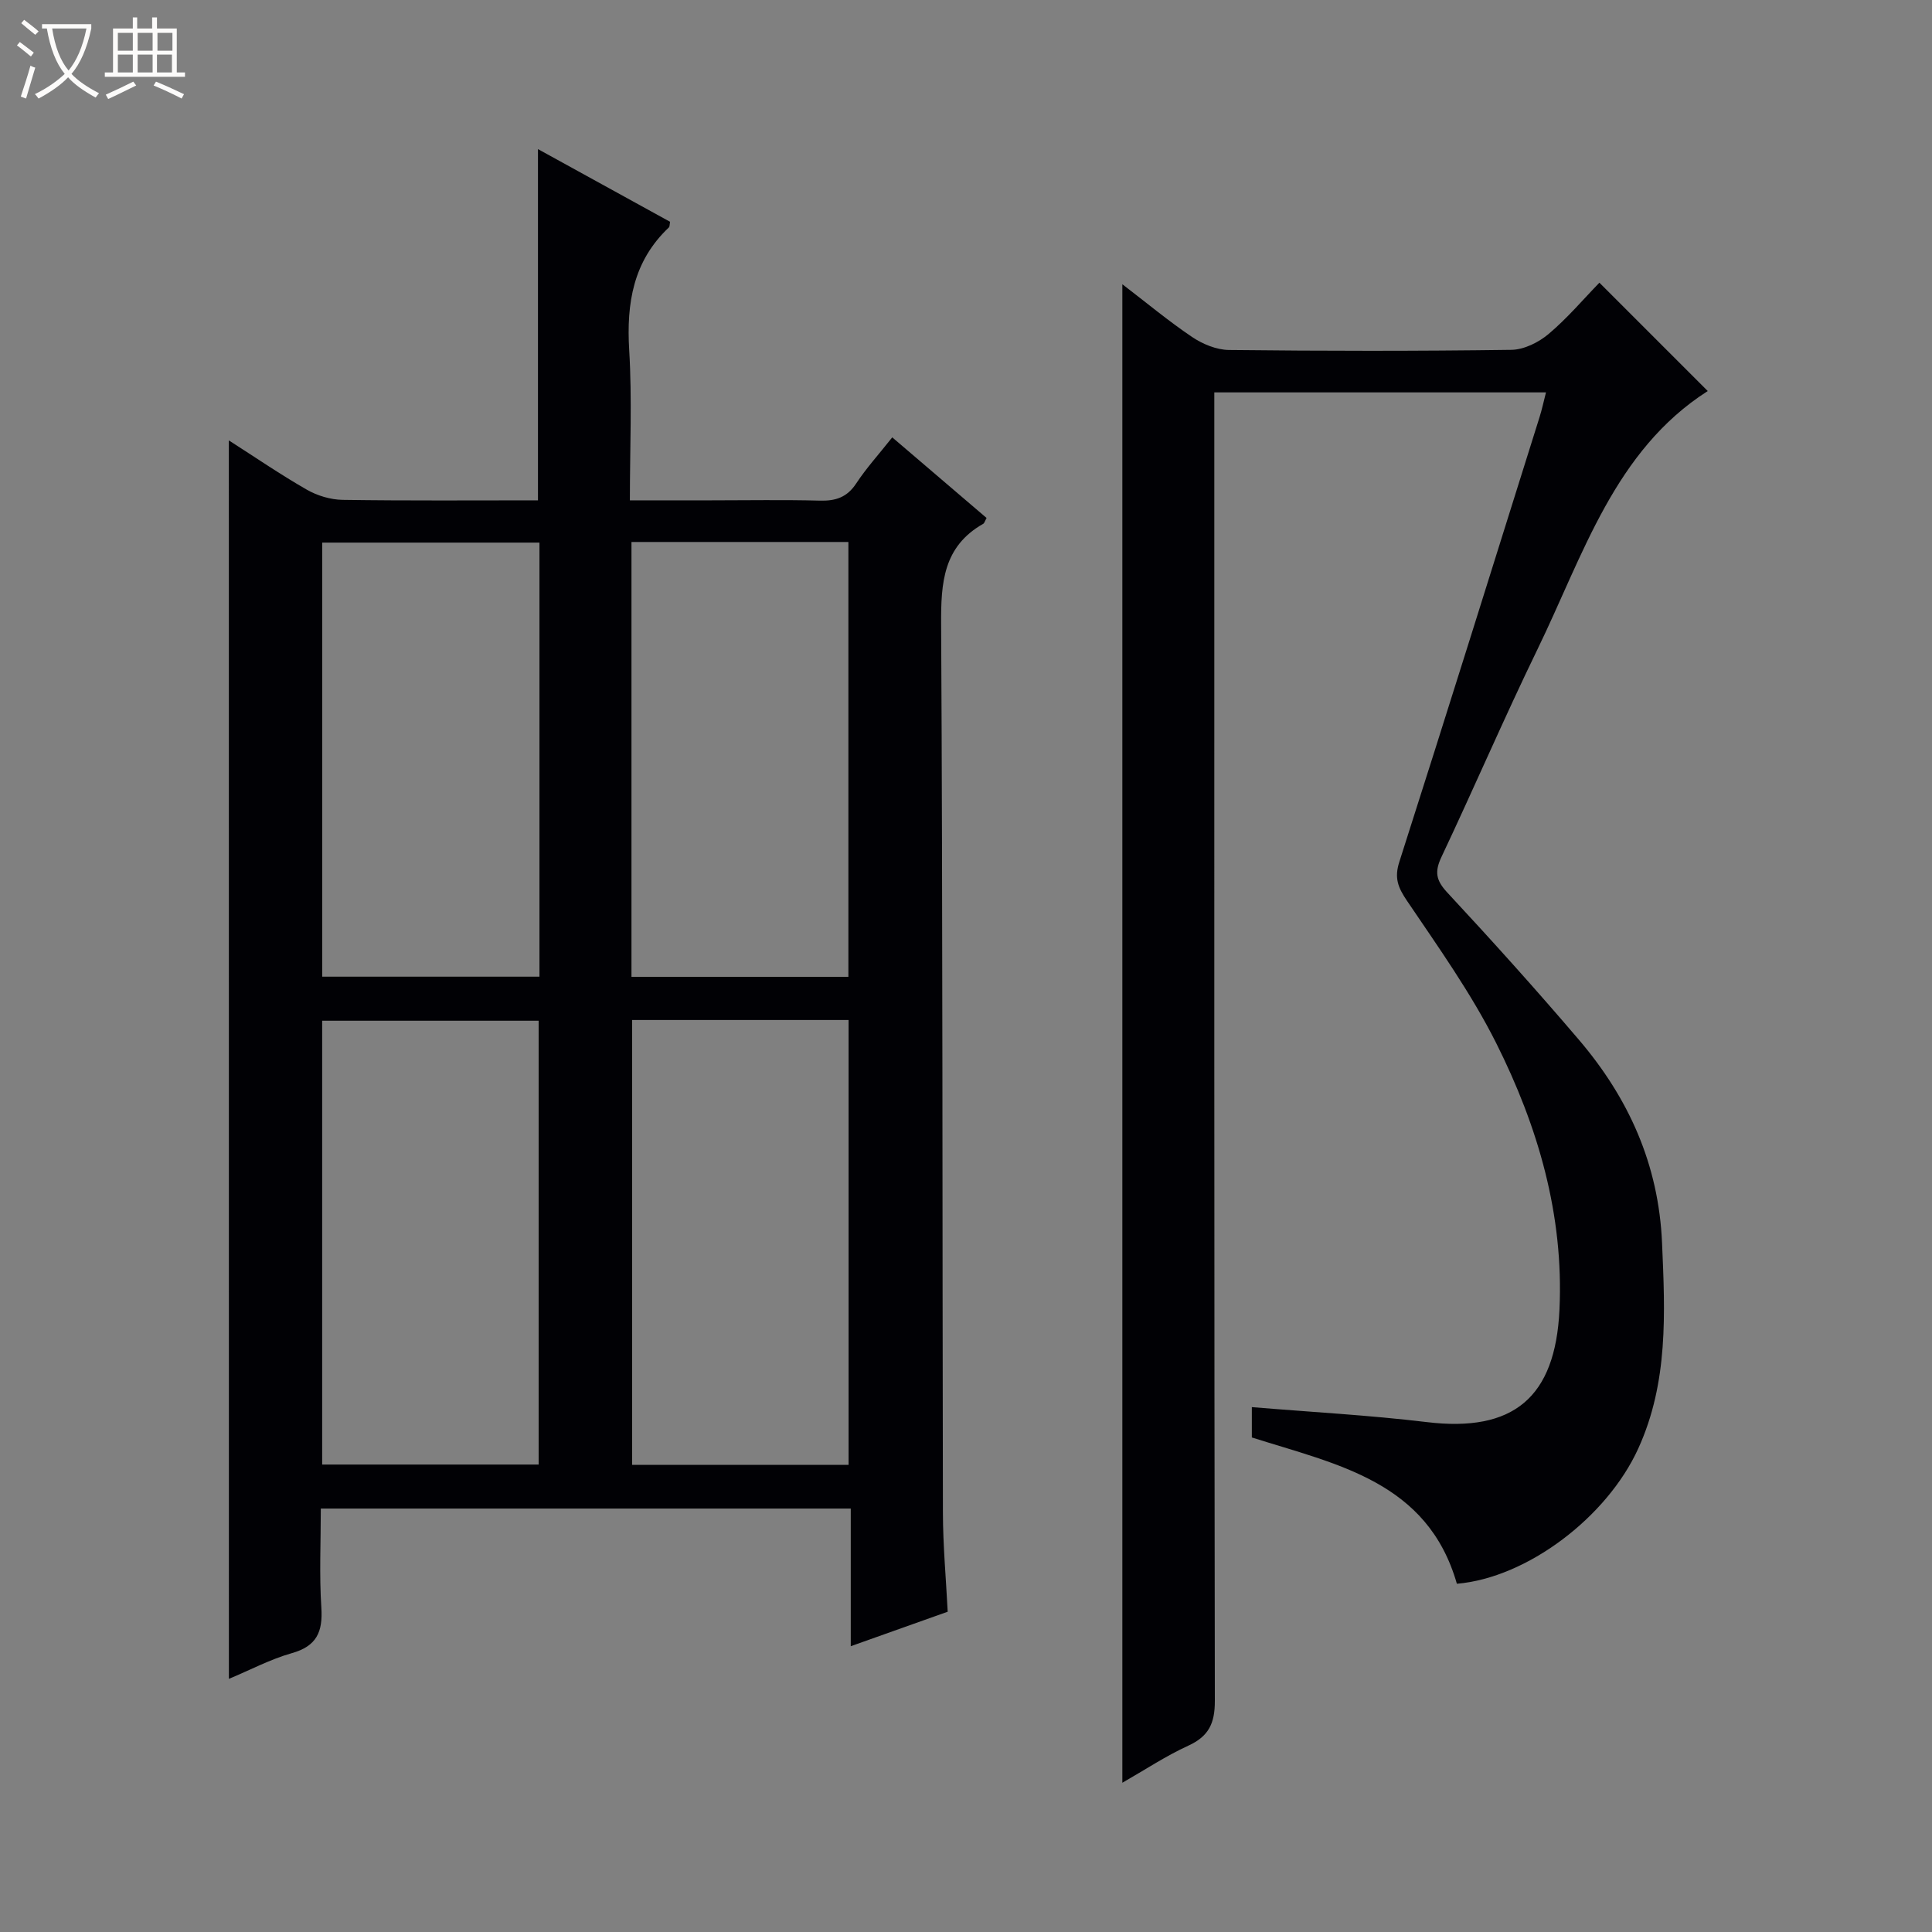
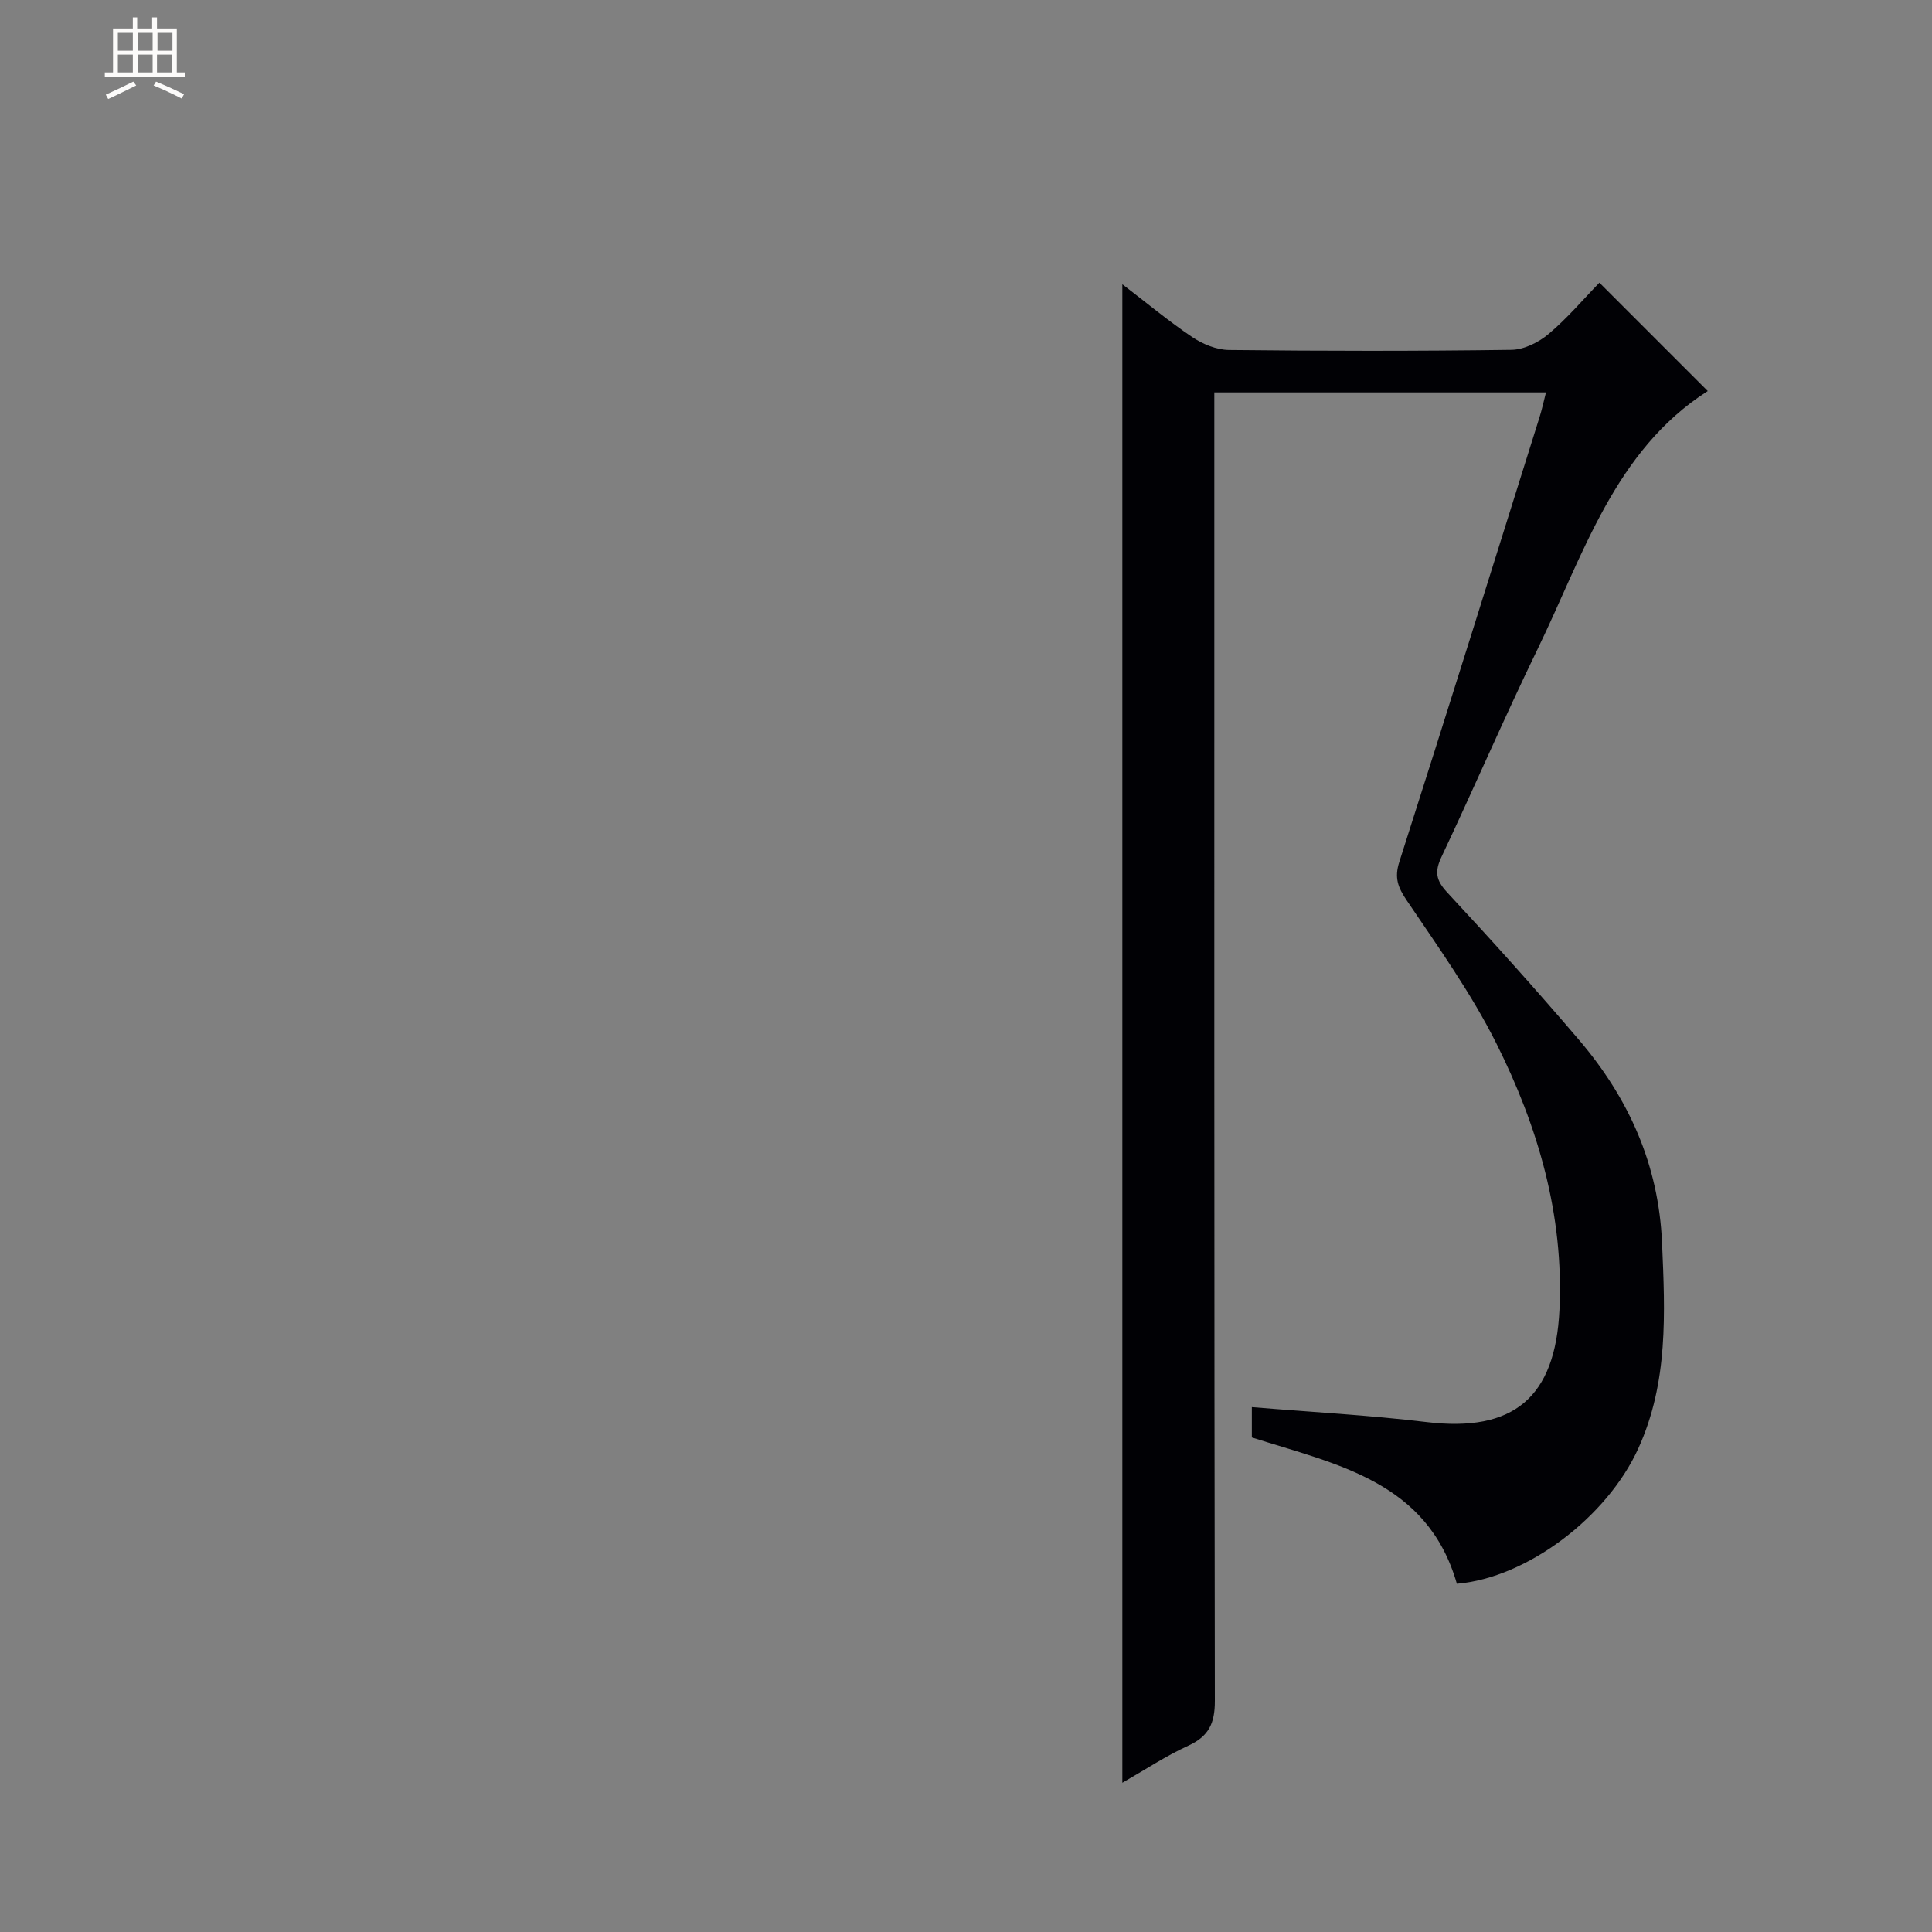
<svg xmlns="http://www.w3.org/2000/svg" enable-background="new 0 0 400 400" viewBox="0 0 400 400">
  <rect x="0" y="0" width="400" height="400" fill="#808080" stroke="none" />
-   <path d="m6.4 11.7c-1-.8-1.9-1.6-2.9-2.3l.6-.7c.9.7 1.9 1.4 2.9 2.2zm-2.1 8.3c.7-2.1 1.4-4.2 2-6.4.2.1.6.3 1 .4-.7 2.3-1.3 4.4-1.9 6.4zm3-12.8c-1.1-.9-2.1-1.7-2.9-2.4l.6-.7c1 .8 2 1.5 3 2.4zm1.4-1.3v-.9h10.2v.9c-.9 4.2-2.3 7.3-4.1 9.4 1.3 1.4 3.2 2.7 5.7 4-.2.2-.4.5-.7.9-2.5-1.4-4.4-2.7-5.7-4.2-1.4 1.5-3.5 3-6.1 4.4 0 0 0 0-.1-.1-.3-.4-.5-.7-.7-.8 2.7-1.3 4.7-2.8 6.2-4.2-1.8-2.2-3-5.3-3.7-9.4zm9.2 0h-7.1c.6 3.8 1.7 6.7 3.4 8.7 1.7-2.1 2.9-4.8 3.7-8.7z" fill="#fcfbfa" />
  <path d="m31.6 3.6h.9v2.3h4.1v9.1h1.7v.9h-16.6v-.9h1.7v-9.1h4.1v-2.3h.9v2.3h3.1v-2.3zm-4 13.3.6.8c-1.9.9-3.8 1.9-5.8 2.8-.2-.3-.3-.6-.5-.9 2-.9 3.9-1.8 5.7-2.7zm-3.2-10.1v3.7h3.1v-3.7zm0 4.5v3.7h3.1v-3.7zm4.1-4.5v3.7h3.1v-3.7zm0 4.5v3.7h3.1v-3.7zm9.1 9.1c-2.1-1.1-4.1-2-5.8-2.7l.5-.8c2.2.9 4.1 1.8 5.8 2.6zm-1.9-13.6h-3.1v3.7h3.1zm-3.2 4.5v3.7h3.1v-3.7z" fill="#fcfbfa" />
  <g fill="#010105">
-     <path d="m47.38 91.18c5.55 3.55 10.72 7.1 16.14 10.2 2.18 1.25 4.91 2.07 7.41 2.11 13.46.2 26.92.1 40.45.1 0-24.4 0-48.26 0-72.72 9.21 5.07 18.31 10.07 27.35 15.05-.11.59-.07.99-.24 1.16-7.39 6.98-8.81 15.67-8.22 25.42.61 10.09.14 20.24.14 31.09h16.82c7.5 0 15-.14 22.49.06 3.28.09 5.65-.67 7.55-3.56 2.09-3.18 4.69-6.03 7.46-9.54 6.6 5.64 13.09 11.18 19.53 16.69-.36.65-.45 1.07-.7 1.21-8.28 4.7-8.76 12.2-8.71 20.78.34 61.31.24 122.62.37 183.94.01 6.79.64 13.57.99 20.52-6.72 2.39-13.08 4.65-20.07 7.14 0-9.78 0-18.99 0-28.5-36.71 0-72.92 0-109.72 0 0 6.92-.33 13.74.11 20.5.33 5.02-.95 7.99-6.12 9.44-4.42 1.25-8.56 3.46-13.02 5.32-.01-85.57-.01-170.67-.01-256.41zm83.5 120v92.1h44.81c0-30.85 0-61.39 0-92.1-15.08 0-29.85 0-44.81 0zm-64.18 92.04h44.82c0-30.92 0-61.48 0-91.89-15.16 0-29.91 0-44.82 0zm64.04-191.01v90.03h44.91c0-30.22 0-60.1 0-90.03-15.11 0-29.88 0-44.91 0zm-64.03 90h44.98c0-30.15 0-59.91 0-89.87-15.11 0-29.98 0-44.98 0z" />
    <path d="m259.18 297.61c0-2.21 0-4.17 0-6.28 12.21 1.02 24.26 1.66 36.22 3.1 17.91 2.16 26.62-5.05 27.47-23.26.92-19.66-4.45-37.95-13.09-55.19-5.18-10.33-11.99-19.88-18.49-29.5-1.87-2.76-2.64-4.73-1.57-8.05 9.81-30.66 19.4-61.39 29.04-92.11.49-1.56.83-3.17 1.32-5.08-22.89 0-45.46 0-68.67 0v6.47c0 88.15-.04 176.3.11 264.45.01 4.62-1.25 7.32-5.49 9.26-4.64 2.12-8.94 4.98-13.66 7.68 0-103.52 0-206.58 0-310.25 4.98 3.81 9.54 7.62 14.44 10.92 2.18 1.47 5.05 2.66 7.63 2.69 19.49.22 38.99.24 58.49-.03 2.61-.04 5.64-1.55 7.7-3.29 3.9-3.29 7.23-7.24 10.51-10.61 7.75 7.75 15.03 15.03 22.43 22.43-19.28 12.31-25.75 33.92-35.25 53.47-6.9 14.2-13.13 28.71-19.88 42.99-1.43 3.03-1.17 4.81 1.18 7.34 9.29 9.99 18.43 20.14 27.28 30.52 10.3 12.08 16.51 25.81 17.21 42.06.63 14.53 1.32 28.85-4.92 42.55-6.5 14.28-23.08 26.79-37.56 28.01-6.07-21.2-24.81-24.68-42.45-30.29z" />
  </g>
</svg>